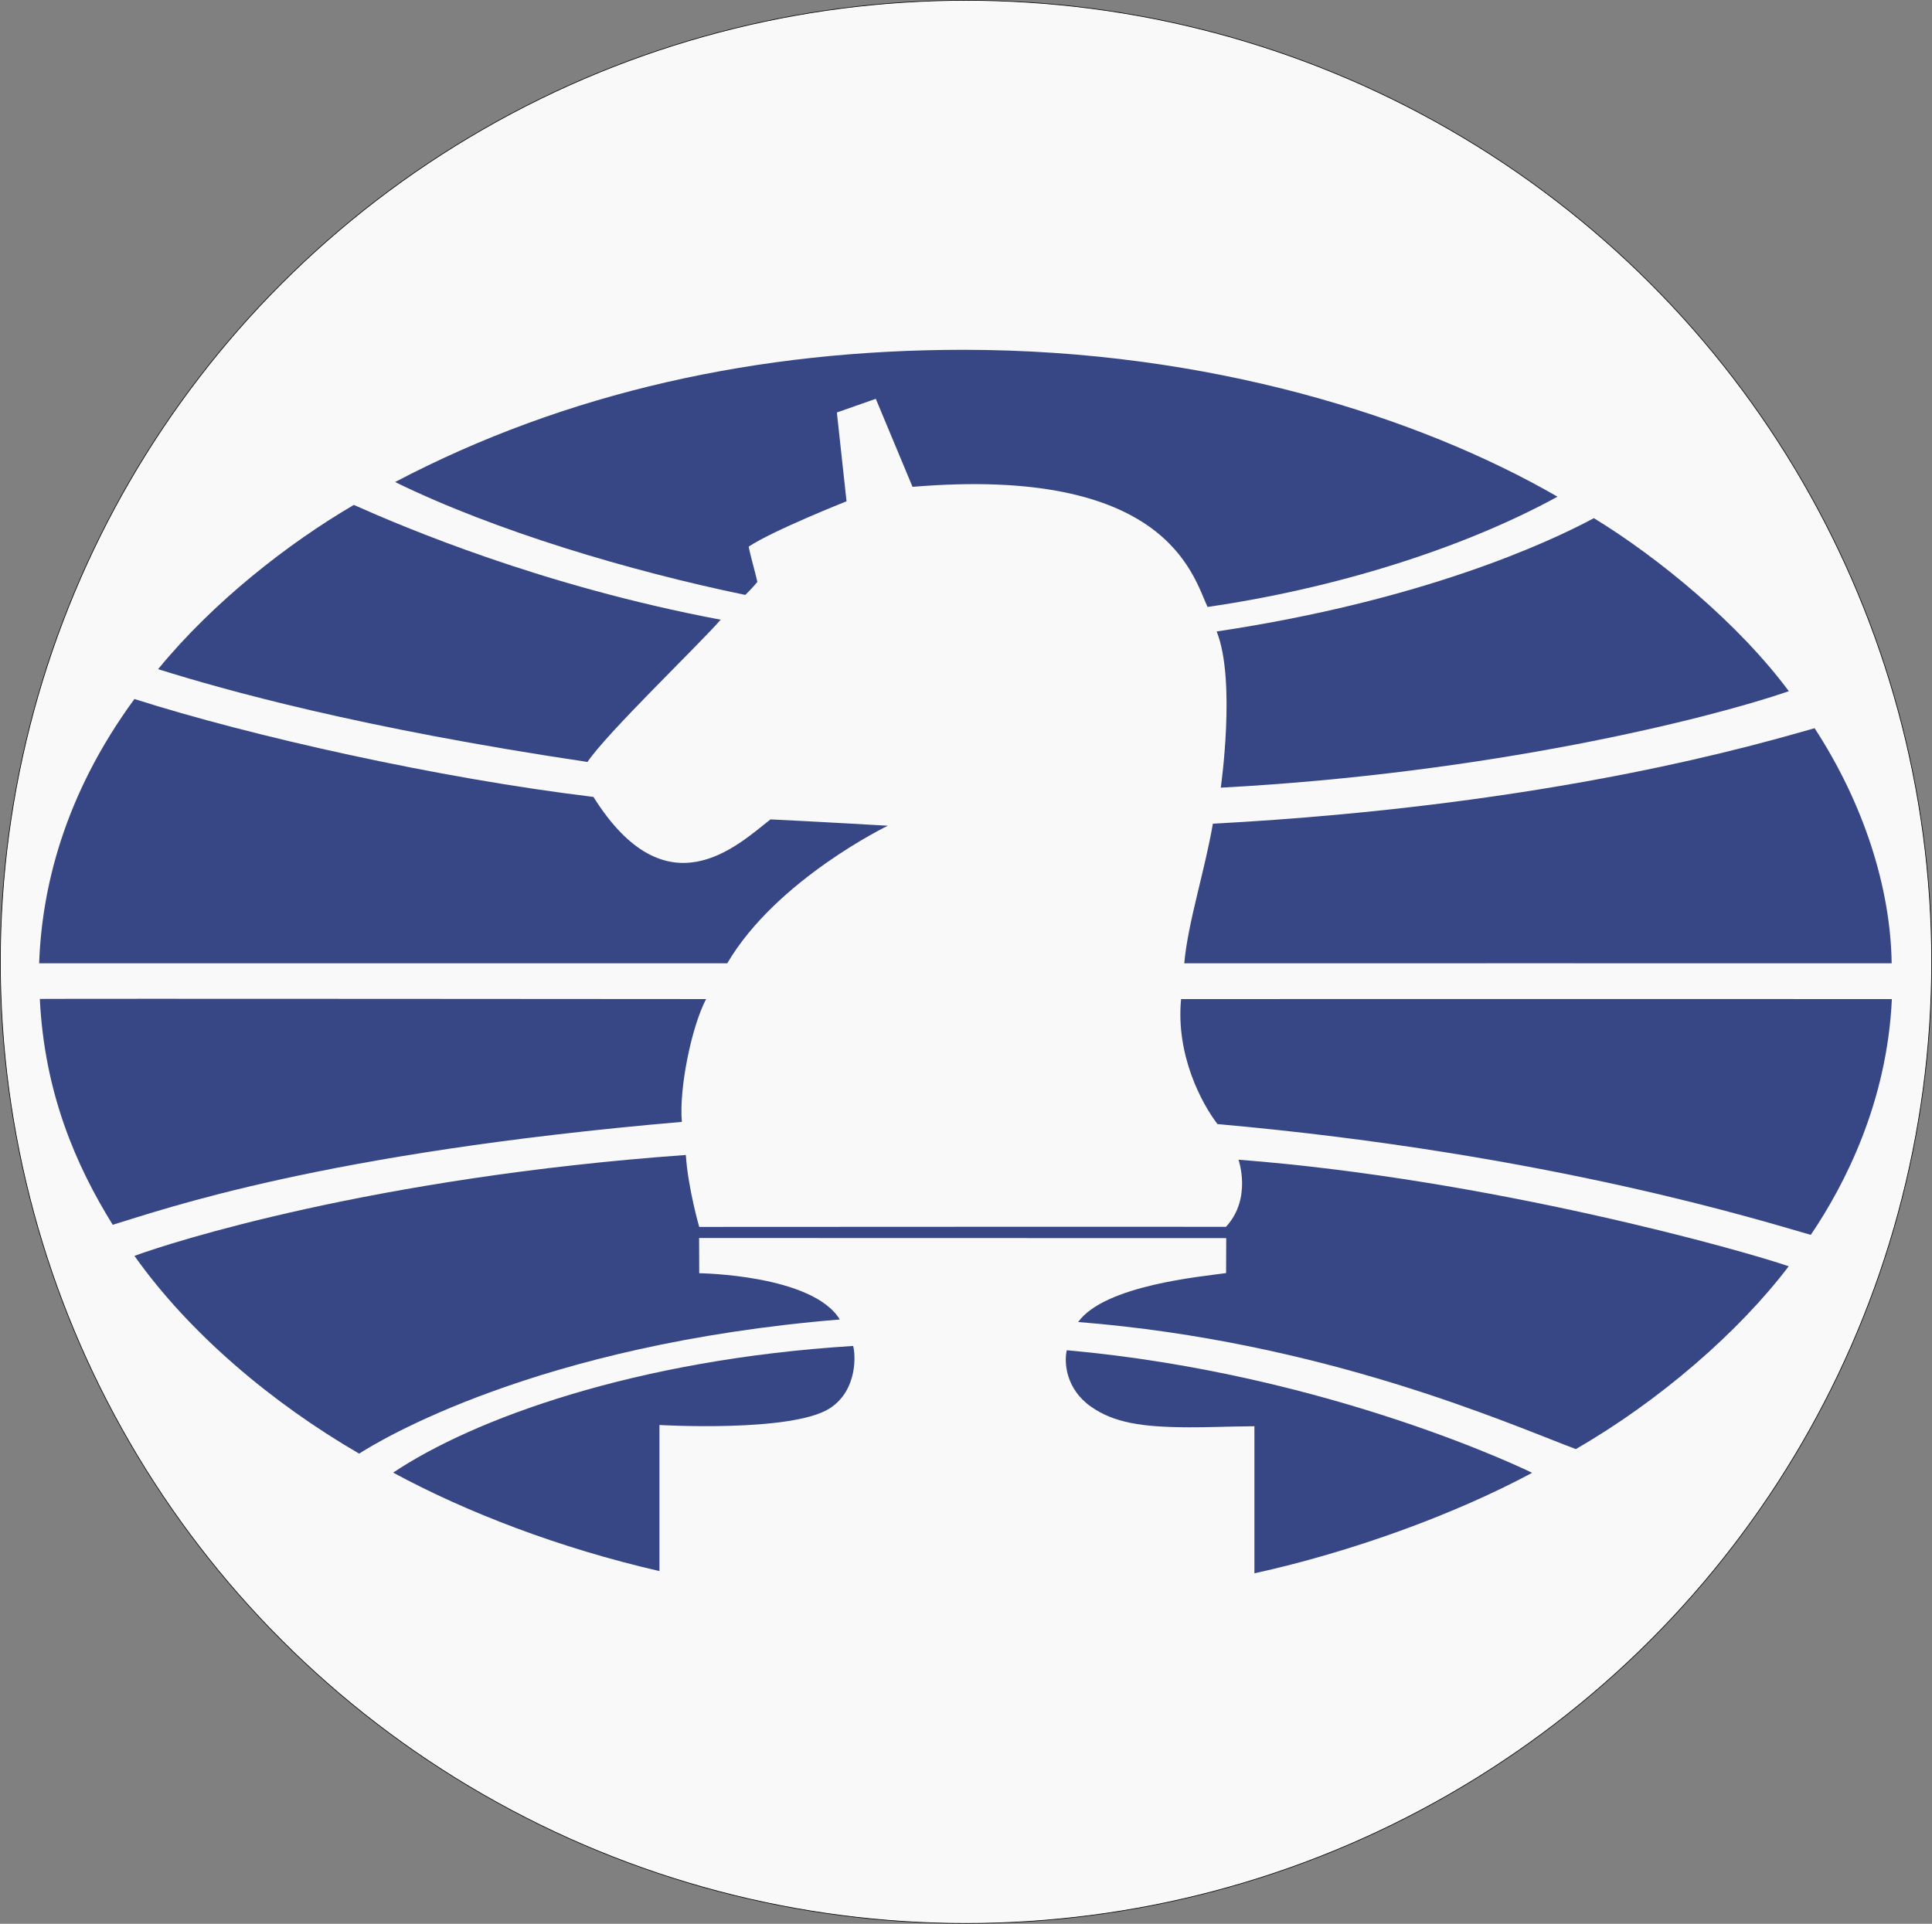
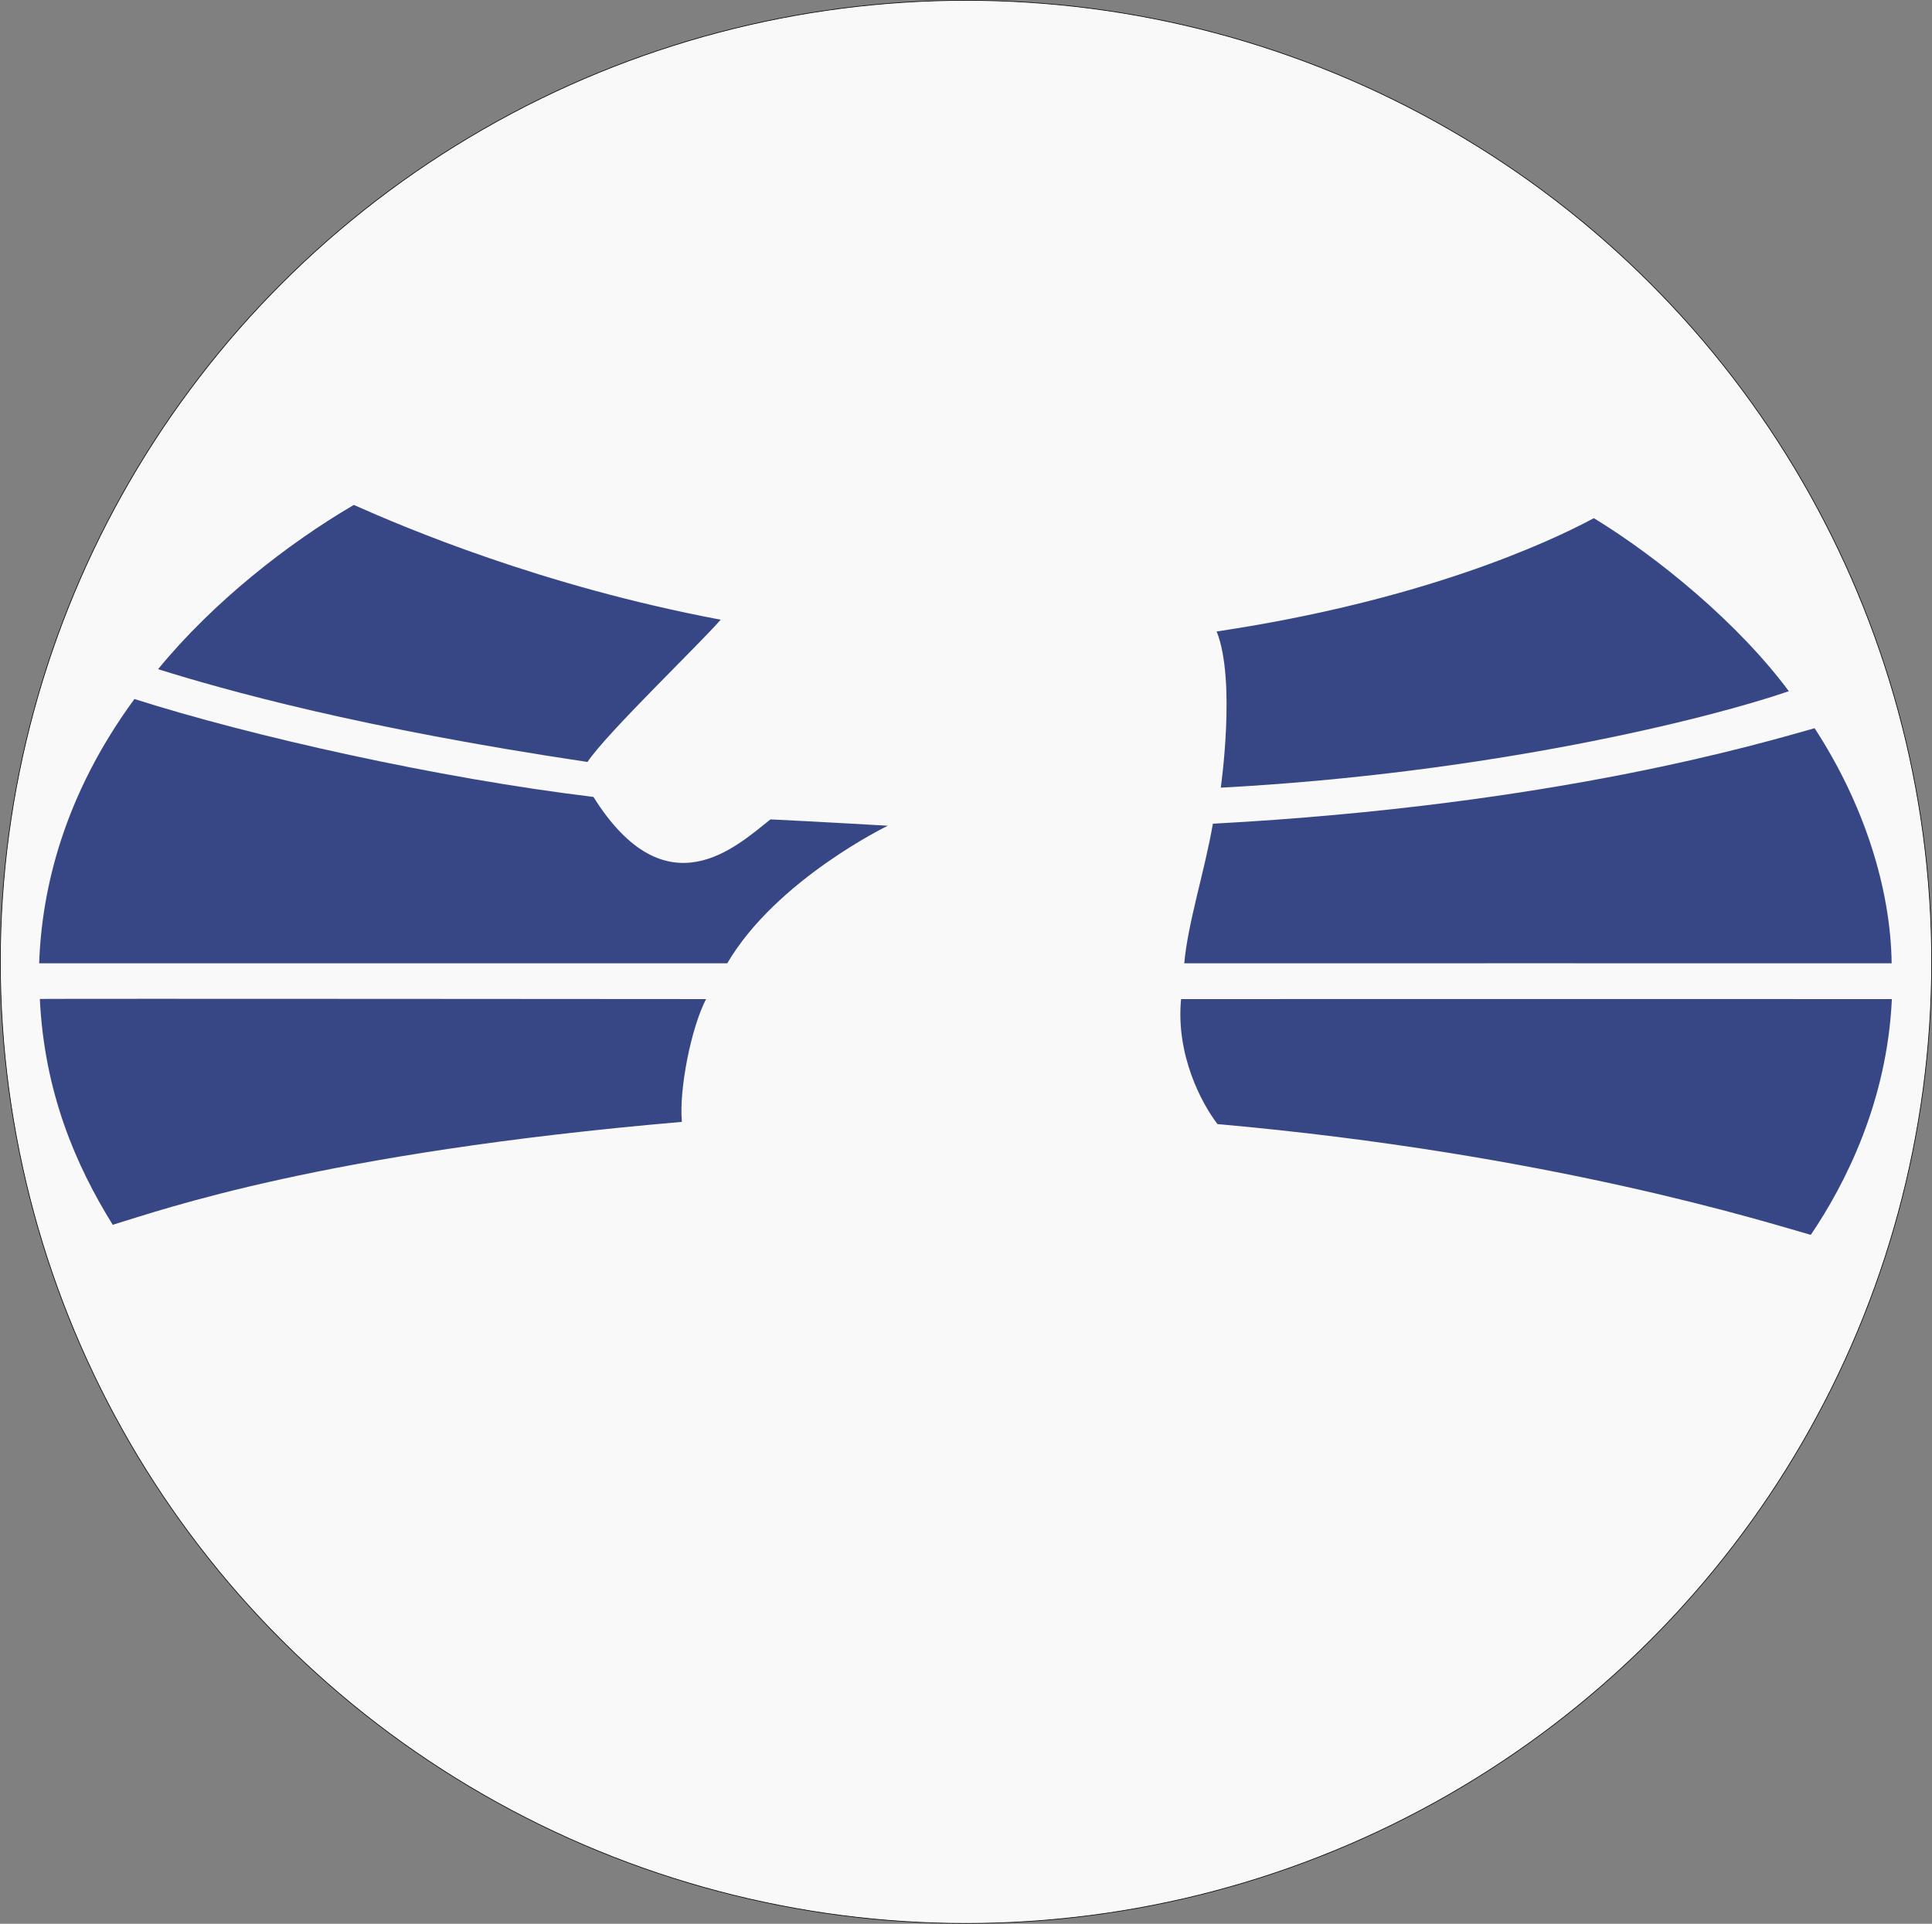
<svg xmlns="http://www.w3.org/2000/svg" width="135.602mm" height="135.044mm" viewBox="0 0 135.602 135.044" version="1.1" id="svg1" xml:space="preserve">
  <rect x="0" y="0" width="135.602" height="135.044" fill="#808080" stroke="none" />
  <defs id="defs1">
    <clipPath clipPathUnits="userSpaceOnUse" id="clipPath2">
-       <path d="M 0,841.89 H 595.28 V 0 H 0 Z" transform="translate(-456.613,-370.916)" id="path2" />
-     </clipPath>
+       </clipPath>
    <clipPath clipPathUnits="userSpaceOnUse" id="clipPath4">
      <path d="M 0,841.89 H 595.28 V 0 H 0 Z" transform="translate(-475.949,-337.469)" id="path4" />
    </clipPath>
    <clipPath clipPathUnits="userSpaceOnUse" id="clipPath6">
      <path d="M 0,841.89 H 595.28 V 0 H 0 Z" transform="translate(-526.318,-324.055)" id="path6" />
    </clipPath>
    <clipPath clipPathUnits="userSpaceOnUse" id="clipPath8">
      <path d="M 0,841.89 H 595.28 V 0 H 0 Z" transform="translate(-472.971,-321.322)" id="path8" />
    </clipPath>
    <clipPath clipPathUnits="userSpaceOnUse" id="clipPath10">
-       <path d="M 0,841.89 H 595.28 V 0 H 0 Z" transform="translate(-394.391,-301.705)" id="path10" />
-     </clipPath>
+       </clipPath>
    <clipPath clipPathUnits="userSpaceOnUse" id="clipPath12">
      <path d="M 0,841.89 H 595.28 V 0 H 0 Z" transform="translate(-499.328,-285.135)" id="path12" />
    </clipPath>
    <clipPath clipPathUnits="userSpaceOnUse" id="clipPath14">
-       <path d="M 0,841.89 H 595.28 V 0 H 0 Z" transform="translate(-433.807,-277.627)" id="path14" />
-     </clipPath>
+       </clipPath>
  </defs>
  <g id="layer1" transform="translate(-37.199,-71.322)">
    <ellipse style="opacity:0.948;fill:#ffffff;fill-rule:evenodd;stroke:#000000;stroke-width:0.048;paint-order:markers stroke fill" id="path19" cx="105" cy="138.844" rx="67.777" ry="67.498" />
    <g id="g1" transform="matrix(2.65,0,0,2.605,109.727,-136.095)">
-       <path id="path1" d="m 0,0 c -15.363,0 -29.791,-3.229 -42.627,-10.093 7.52,-3.746 17.647,-6.803 26.272,-8.618 0.335,0.33 0.63,0.644 0.908,0.996 -0.17,0.787 -0.535,2.027 -0.649,2.69 1.772,1.212 7.34,3.461 7.34,3.461 l -0.726,6.779 2.921,1.045 2.756,-6.721 c 19.041,1.624 21.024,-6.722 22.135,-9.168 9.44,1.393 19.027,4.393 26.26,8.416 C 34.264,-5.145 18.424,0 0,0" style="fill:#374785;fill-opacity:1;fill-rule:evenodd;stroke:none" transform="matrix(0.353,0,0,-0.353,-1.857,89.049)" clip-path="url(#clipPath2)" />
      <path id="path3" d="M 0,0 C 20.076,1.092 36.414,5.196 42.623,7.363 38.854,12.527 32.871,17.543 27.994,20.574 24.508,18.666 15.066,14.264 -0.309,11.923 1.16,8.209 0,0 0,0 m -79.734,9.046 c 5.004,-1.592 15.097,-4.485 32.218,-7.083 1.455,2.213 8.332,8.916 9.995,10.859 -13.422,2.569 -23.78,7.065 -27.526,8.762 -4.93,-2.932 -10.539,-7.39 -14.687,-12.538" style="fill:#374785;fill-opacity:1;fill-rule:evenodd;stroke:none" transform="matrix(0.353,0,0,-0.353,4.964,100.848)" clip-path="url(#clipPath4)" />
      <path id="path5" d="M 0,0 C -0.076,5.772 -2.104,12.21 -5.781,17.946 -9.559,16.877 -25.084,12.069 -50.93,10.657 -51.533,7.074 -52.807,3.096 -53.076,0 -50.766,0.01 -4.1,0 0,0 m -138.994,0 h 51.627 c 3.693,6.396 12.049,10.502 12.049,10.502 0,0 -5.545,0.33 -8.807,0.484 -2.506,-2.011 -7.801,-7.17 -13.281,1.715 -11.643,1.431 -25.678,4.631 -34.44,7.475 -5.316,-7.373 -6.957,-14.53 -7.148,-20.176" style="fill:#374785;fill-opacity:1;fill-rule:evenodd;stroke:none" transform="matrix(0.353,0,0,-0.353,22.733,105.581)" clip-path="url(#clipPath6)" />
      <path id="path7" d="M 0,0 C 1.914,0.006 51.719,0.006 53.33,0 52.973,-7.867 49.813,-14.146 47.246,-18 44.012,-17.072 27.773,-11.811 2.732,-9.542 1.547,-7.981 -0.406,-4.268 0,0 M -85.629,0.012 C -83.438,0.038 -35.639,0 -35.639,0 c -1.107,-2.141 -2.041,-6.875 -1.818,-9.374 -27.051,-2.372 -38.912,-6.696 -42.703,-7.856 -2.781,4.553 -5.129,10.111 -5.469,17.242" style="fill:#374785;fill-opacity:1;fill-rule:evenodd;stroke:none" transform="matrix(0.353,0,0,-0.353,3.913,106.545)" clip-path="url(#clipPath8)" />
      <path id="path9" d="m 0,0 c 2.734,1.031 17.928,5.988 41.369,7.703 0.168,-2.553 1.006,-5.492 1.006,-5.492 0,0 38.258,0.021 39.521,0.006 1.973,2.166 0.94,5.125 0.94,5.125 18.9,-1.483 37.887,-6.937 41.285,-8.136 -3.748,-5.018 -9.676,-10.259 -15.975,-13.956 -5.246,2.019 -18.992,8.219 -37.341,9.701 1.992,2.817 9.314,3.473 11.101,3.736 l 0.01,2.668 -39.551,0.01 0.01,-2.689 c 0,0 8.496,-0.102 10.547,-3.531 C 30.1,-6.764 18.264,-14.18 16.859,-15.096 10.35,-11.253 4.135,-5.94 0,0" style="fill:#374785;fill-opacity:1;fill-rule:evenodd;stroke:none" transform="matrix(0.353,0,0,-0.353,-23.808,113.465)" clip-path="url(#clipPath10)" />
-       <path id="path11" d="M 0,0 C -5.926,-3.233 -13.652,-6.066 -20.838,-7.671 V 3.557 c -2.541,-0.03 -3.346,-0.087 -4.928,-0.082 -3.492,0.013 -5.607,0.339 -7.341,1.58 -1.868,1.335 -2.028,3.352 -1.809,4.303 C -15.008,7.541 0,0 0,0" style="fill:#374785;fill-opacity:1;fill-rule:evenodd;stroke:none" transform="matrix(0.353,0,0,-0.353,13.211,119.311)" clip-path="url(#clipPath12)" />
      <path id="path13" d="m 0,0 c -7.479,1.75 -14.445,4.467 -19.98,7.517 5.976,4.073 18.111,8.633 34.511,9.669 0.184,-0.622 0.354,-3.393 -1.763,-4.768 C 9.904,10.563 0,11.152 0,11.152 Z" style="fill:#374785;fill-opacity:1;fill-rule:evenodd;stroke:none" transform="matrix(0.353,0,0,-0.353,-9.903,121.959)" clip-path="url(#clipPath14)" />
    </g>
  </g>
</svg>